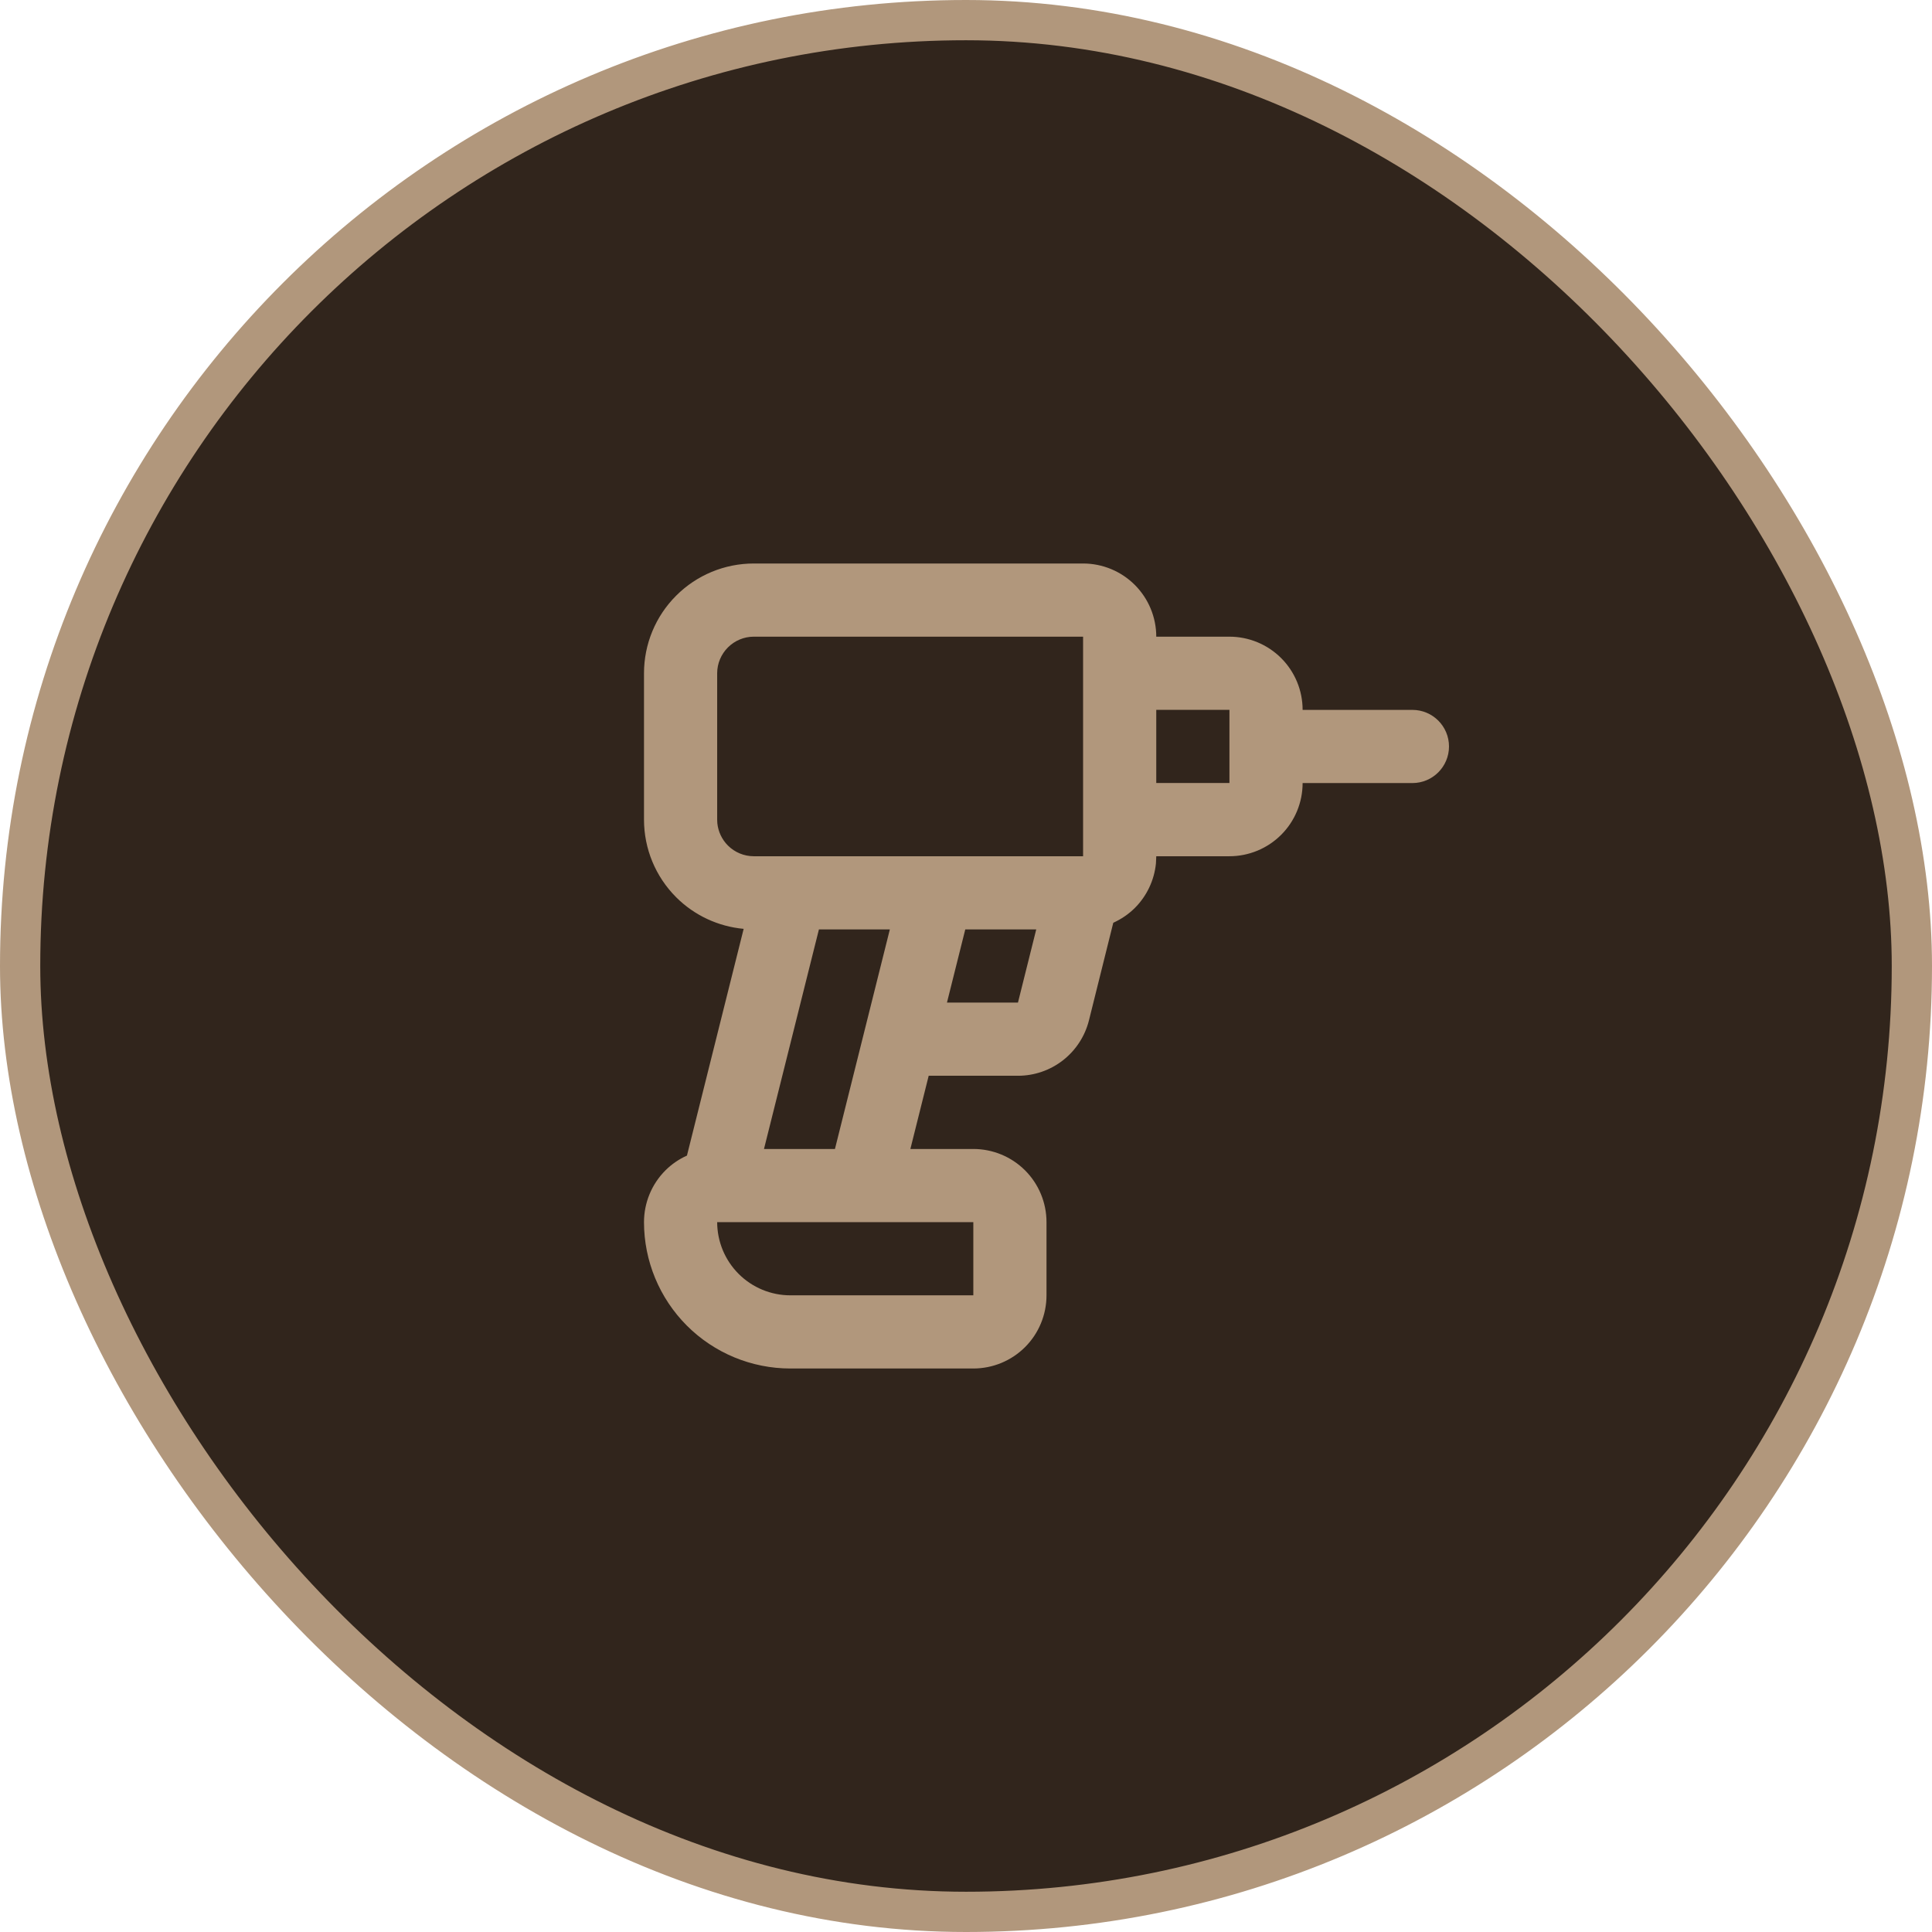
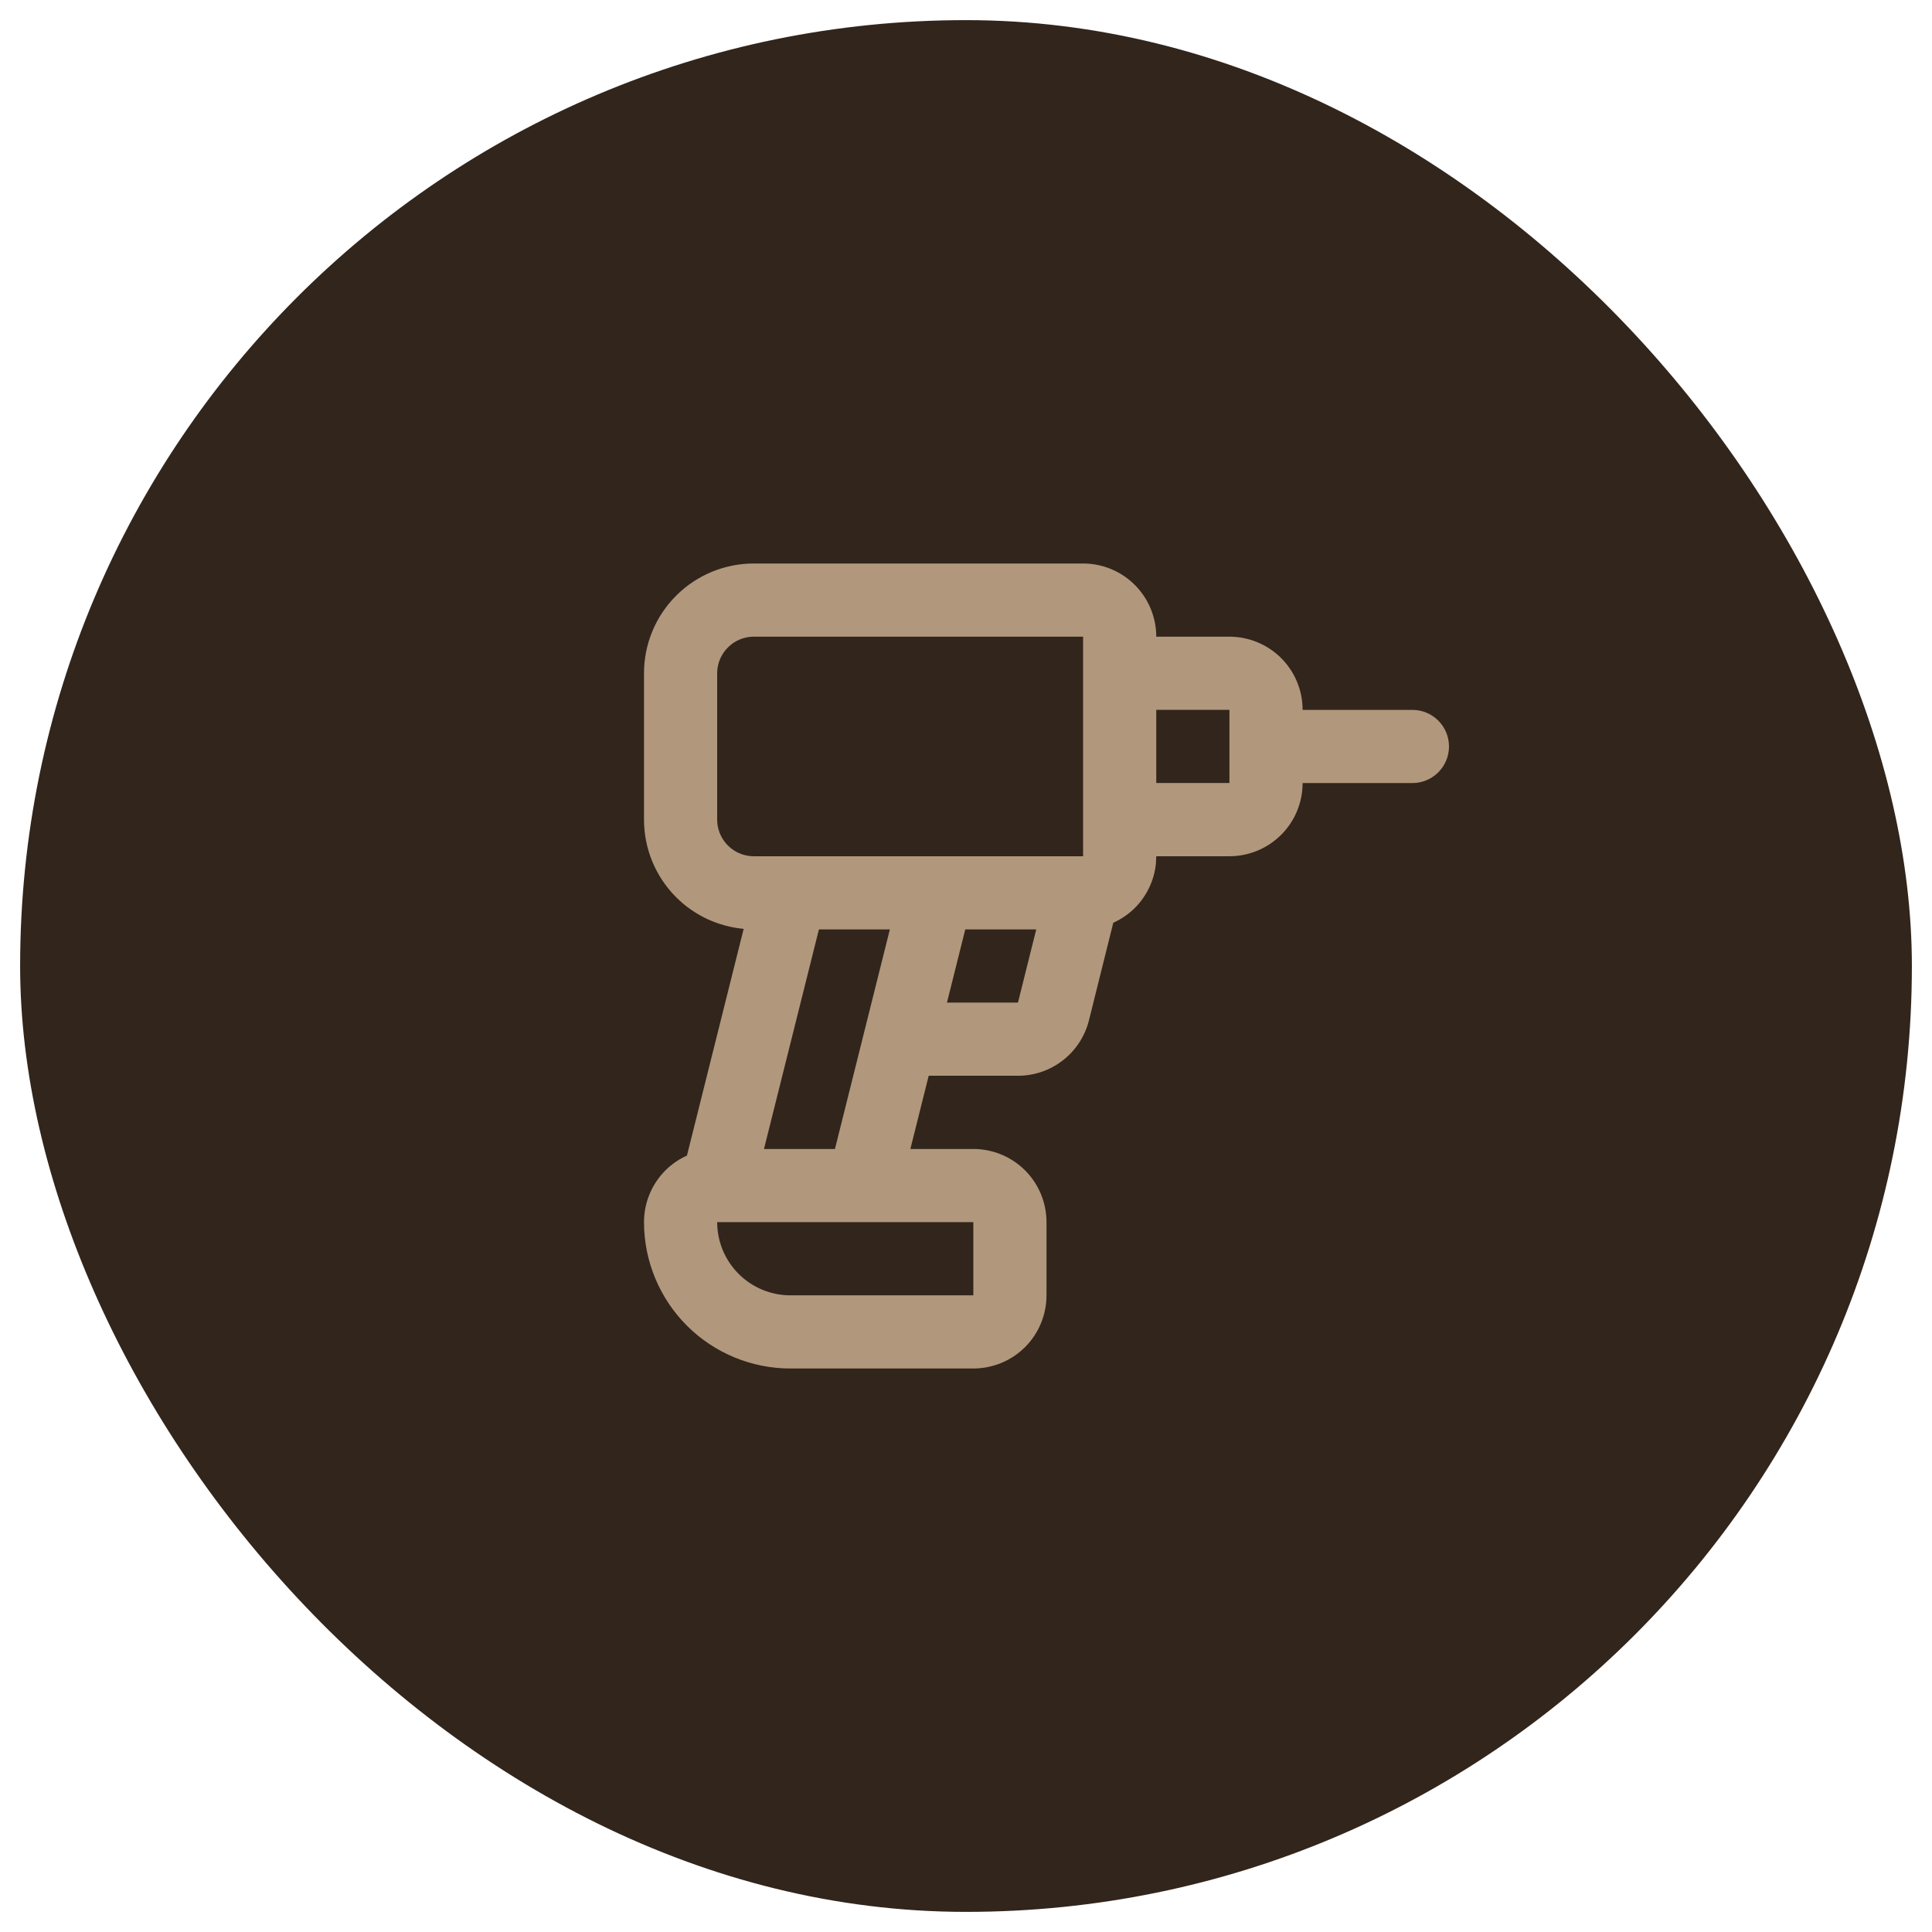
<svg xmlns="http://www.w3.org/2000/svg" width="48" height="48" viewBox="0 0 48 48" fill="none">
  <rect x="0.5" y="0.5" width="47" height="47" rx="23.5" fill="#31251C" />
-   <rect x="0.5" y="0.5" width="47" height="47" rx="23.5" stroke="#B1977C" />
  <path d="M26.909 14C27.391 14 27.853 14.191 28.194 14.532C28.535 14.873 28.727 15.336 28.727 15.818H30.545C31.027 15.818 31.49 16.01 31.831 16.351C32.172 16.692 32.363 17.154 32.363 17.636V17.637H35.091C35.593 17.637 36 18.044 36 18.546C36 19.048 35.593 19.455 35.091 19.455H32.363C32.363 19.937 32.172 20.399 31.831 20.74C31.49 21.081 31.027 21.273 30.545 21.273H28.727L28.719 21.452C28.677 21.869 28.493 22.26 28.194 22.559C28.038 22.714 27.856 22.836 27.659 22.926L27.055 25.35C26.956 25.743 26.73 26.092 26.41 26.342C26.091 26.591 25.697 26.727 25.292 26.727H23.073L22.618 28.546H24.182C24.664 28.546 25.127 28.737 25.468 29.078C25.809 29.419 26 29.882 26 30.364V32.182C26 32.664 25.809 33.127 25.468 33.468C25.127 33.809 24.664 34 24.182 34H19.637C18.672 34 17.747 33.617 17.065 32.935C16.384 32.253 16 31.328 16 30.364C16 29.882 16.191 29.419 16.532 29.078C16.688 28.922 16.87 28.799 17.067 28.71L18.476 23.077C17.845 23.019 17.251 22.744 16.799 22.292C16.287 21.78 16 21.087 16 20.363V16.727C16 16.004 16.287 15.31 16.799 14.799C17.31 14.287 18.004 14 18.727 14H26.909ZM17.818 30.364C17.819 30.846 18.01 31.308 18.351 31.649C18.692 31.99 19.154 32.182 19.637 32.182H24.182V30.364H17.818ZM18.981 28.546H20.744L22.108 23.091H20.346L18.981 28.546ZM23.527 24.909H25.291L25.745 23.091H23.982L23.527 24.909ZM18.727 15.818C18.486 15.818 18.255 15.915 18.085 16.085C17.915 16.255 17.818 16.486 17.818 16.727V20.363L17.822 20.453C17.843 20.661 17.936 20.858 18.085 21.007C18.255 21.177 18.487 21.273 18.727 21.273H26.909V15.818H18.727ZM28.727 19.454H30.545V17.636H28.727V19.454Z" fill="#B1977C" />
</svg>